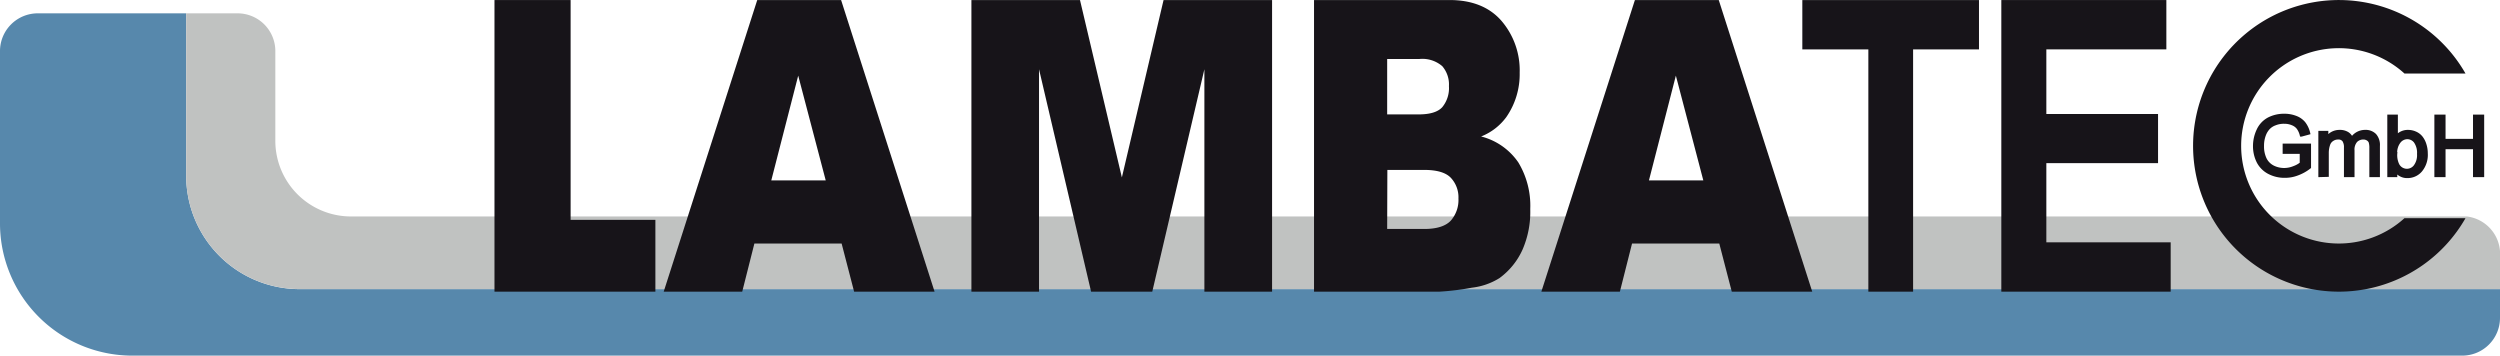
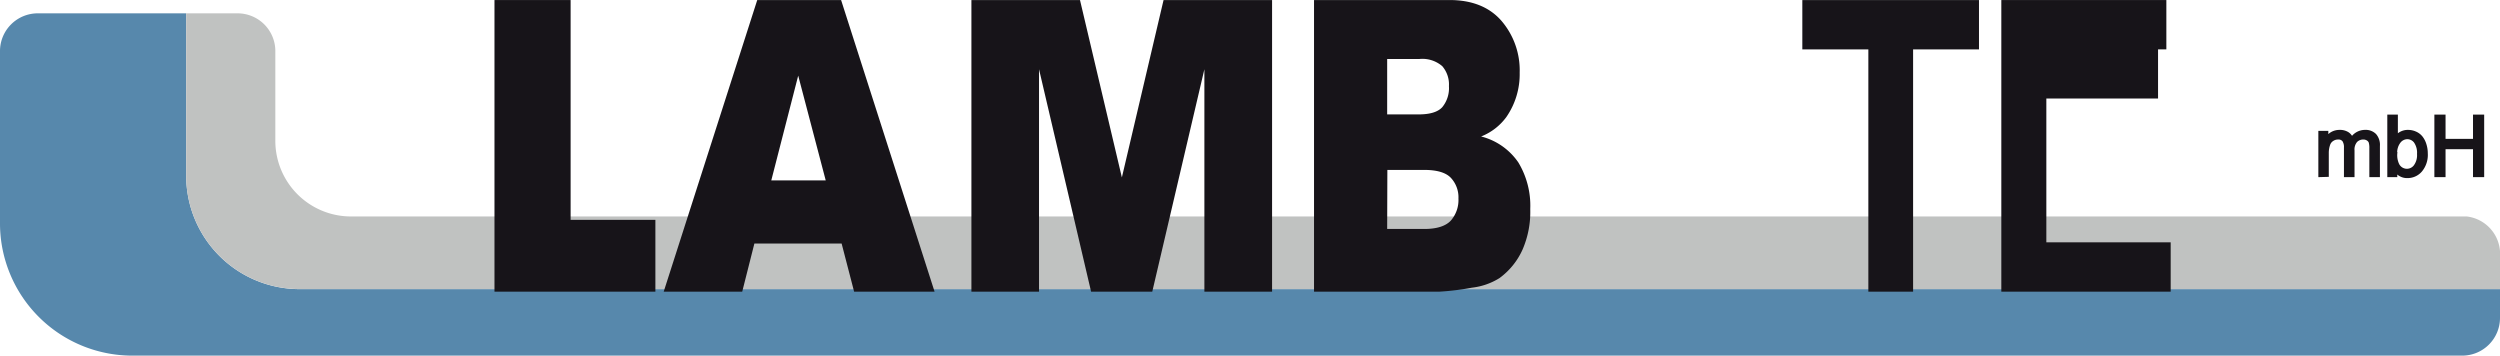
<svg xmlns="http://www.w3.org/2000/svg" id="33dae1f7-8a7b-4dd7-af28-fb168db9c8d8" data-name="Ebene 1" width="132.64mm" height="18.87mm" viewBox="0 0 376 53.48">
  <title>Zeichenfläche 2</title>
  <path d="M45,43.48a17.06,17.06,0,0,1-17-17V2H5.67A5.68,5.68,0,0,0,0,7.65v26A19.9,19.9,0,0,0,19.84,53.48H370.33A5.68,5.68,0,0,0,376,47.81V43.48Z" style="fill:#5788ac" />
  <path d="M371,32.55H52.75A11.38,11.38,0,0,1,41.41,21.21V7.55A5.68,5.68,0,0,0,35.75,2H28V26.47a17.06,17.06,0,0,0,17,17H376V37.76A5.68,5.68,0,0,0,371,32.55Z" style="fill:#c0c2c1" />
  <path d="M74.37,0H85.82V33.06H98.57v10.8H74.37Z" style="fill:#171419" />
  <path d="M126.58,36.62H113.46l-1.83,7.24H99.82L113.89,0H126.5l14.06,43.86h-12.1Zm-2.39-9.49-4.14-15.76L116,27.13Z" style="fill:#171419" />
  <path d="M146.1,0h16.33l6.3,26.68L175,0h16.32V43.86H181.14V10.41L173.3,43.86h-9.2l-7.83-33.45V43.86H146.1Z" style="fill:#171419" />
  <path d="M197.63,0H218q5.1,0,7.83,3.14a11.44,11.44,0,0,1,2.73,7.78,11.32,11.32,0,0,1-2,6.67,8.62,8.62,0,0,1-3.8,2.93,9.65,9.65,0,0,1,5.6,3.91,12.57,12.57,0,0,1,1.79,7A14.24,14.24,0,0,1,229,37.51a10.76,10.76,0,0,1-3.48,4.31,9.93,9.93,0,0,1-4.14,1.44,38.59,38.59,0,0,1-4.89.6H197.63Zm11,17.2h4.74c1.7,0,2.89-.36,3.55-1.09a4.51,4.51,0,0,0,1-3.16,4.22,4.22,0,0,0-1-3,4.57,4.57,0,0,0-3.47-1.08h-4.82Zm0,17.23h5.56c1.88,0,3.2-.41,4-1.24a4.7,4.7,0,0,0,1.16-3.33,4.28,4.28,0,0,0-1.15-3.13c-.76-.79-2.09-1.18-4-1.18h-5.54Z" style="fill:#171419" />
-   <path d="M258.58,36.62H245.46l-1.83,7.24H231.82L245.89,0H258.5l14.06,43.86h-12.1Zm-2.4-9.49-4.13-15.76L248,27.13Z" style="fill:#171419" />
  <path d="M281,43.86V7.42h-9.93V0h26.57V7.42h-9.91V43.86Z" style="fill:#171419" />
-   <path d="M301,43.86V0h24.82V7.42H307.77v9.72h16.8v7.39h-16.8V36.44h18.7v7.42Z" style="fill:#171419" />
-   <path d="M361.63,32.81a14.69,14.69,0,1,1,0-21.76h9.18a21.93,21.93,0,1,0,0,21.76Z" style="fill:#171419" />
-   <path d="M343.56,22.89V21.84h3.77v3.3a6.56,6.56,0,0,1-1.79,1,5.18,5.18,0,0,1-1.89.35,5,5,0,0,1-2.39-.56,3.78,3.78,0,0,1-1.62-1.62A5.18,5.18,0,0,1,339.1,22a5.57,5.57,0,0,1,.54-2.43,3.62,3.62,0,0,1,1.56-1.67,5,5,0,0,1,2.35-.55,4.62,4.62,0,0,1,1.75.32,2.88,2.88,0,0,1,1.22.87A3.88,3.88,0,0,1,347.2,20l-1.07.29a3.14,3.14,0,0,0-.49-1.07,2,2,0,0,0-.85-.62,3.07,3.07,0,0,0-1.23-.24,3.54,3.54,0,0,0-1.4.25,2.55,2.55,0,0,0-1,.65,3.13,3.13,0,0,0-.56.88,4.57,4.57,0,0,0-.34,1.79,4.38,4.38,0,0,0,.41,2,2.69,2.69,0,0,0,1.19,1.19,3.72,3.72,0,0,0,1.67.39,3.85,3.85,0,0,0,1.49-.3,3.74,3.74,0,0,0,1.11-.62V22.89Z" style="fill:#171419;stroke:#171419;stroke-width:0.5px" />
+   <path d="M301,43.86V0h24.82V7.42H307.77h16.8v7.39h-16.8V36.44h18.7v7.42Z" style="fill:#171419" />
  <path d="M348.93,26.38V19.93h1v.91a2.36,2.36,0,0,1,.8-.77,2.31,2.31,0,0,1,1.15-.29,2.13,2.13,0,0,1,1.18.3,1.56,1.56,0,0,1,.64.83,2.33,2.33,0,0,1,2-1.13,1.93,1.93,0,0,1,1.47.54,2.23,2.23,0,0,1,.52,1.63v4.43h-1.09V22.32a3.12,3.12,0,0,0-.1-.95.91.91,0,0,0-.39-.46,1.19,1.19,0,0,0-.66-.18,1.54,1.54,0,0,0-1.13.45,2,2,0,0,0-.45,1.45v3.75h-1.09V22.19a1.88,1.88,0,0,0-.26-1.09,1,1,0,0,0-.88-.37,1.51,1.51,0,0,0-.85.25,1.36,1.36,0,0,0-.57.71A3.89,3.89,0,0,0,350,23v3.35Z" style="fill:#171419;stroke:#171419;stroke-width:0.5px" />
  <path d="M360.3,26.38h-1v-8.9h1.09v3.17a2.16,2.16,0,0,1,1.77-.87,2.68,2.68,0,0,1,1.12.24,2.29,2.29,0,0,1,.88.68,3.24,3.24,0,0,1,.53,1.05,4.28,4.28,0,0,1,.2,1.31,3.66,3.66,0,0,1-.82,2.56,2.58,2.58,0,0,1-2,.91,2,2,0,0,1-1.79-1Zm0-3.27a3.33,3.33,0,0,0,.31,1.67,1.56,1.56,0,0,0,2.64.22,2.8,2.8,0,0,0,.52-1.85,2.94,2.94,0,0,0-.5-1.87,1.52,1.52,0,0,0-1.21-.6,1.57,1.57,0,0,0-1.24.63A2.7,2.7,0,0,0,360.29,23.11Z" style="fill:#171419;stroke:#171419;stroke-width:0.5px" />
  <path d="M366.38,26.38v-8.9h1.18v3.65h4.63V17.48h1.18v8.9h-1.18v-4.2h-4.63v4.2Z" style="fill:#171419;stroke:#171419;stroke-width:0.5px" />
</svg>